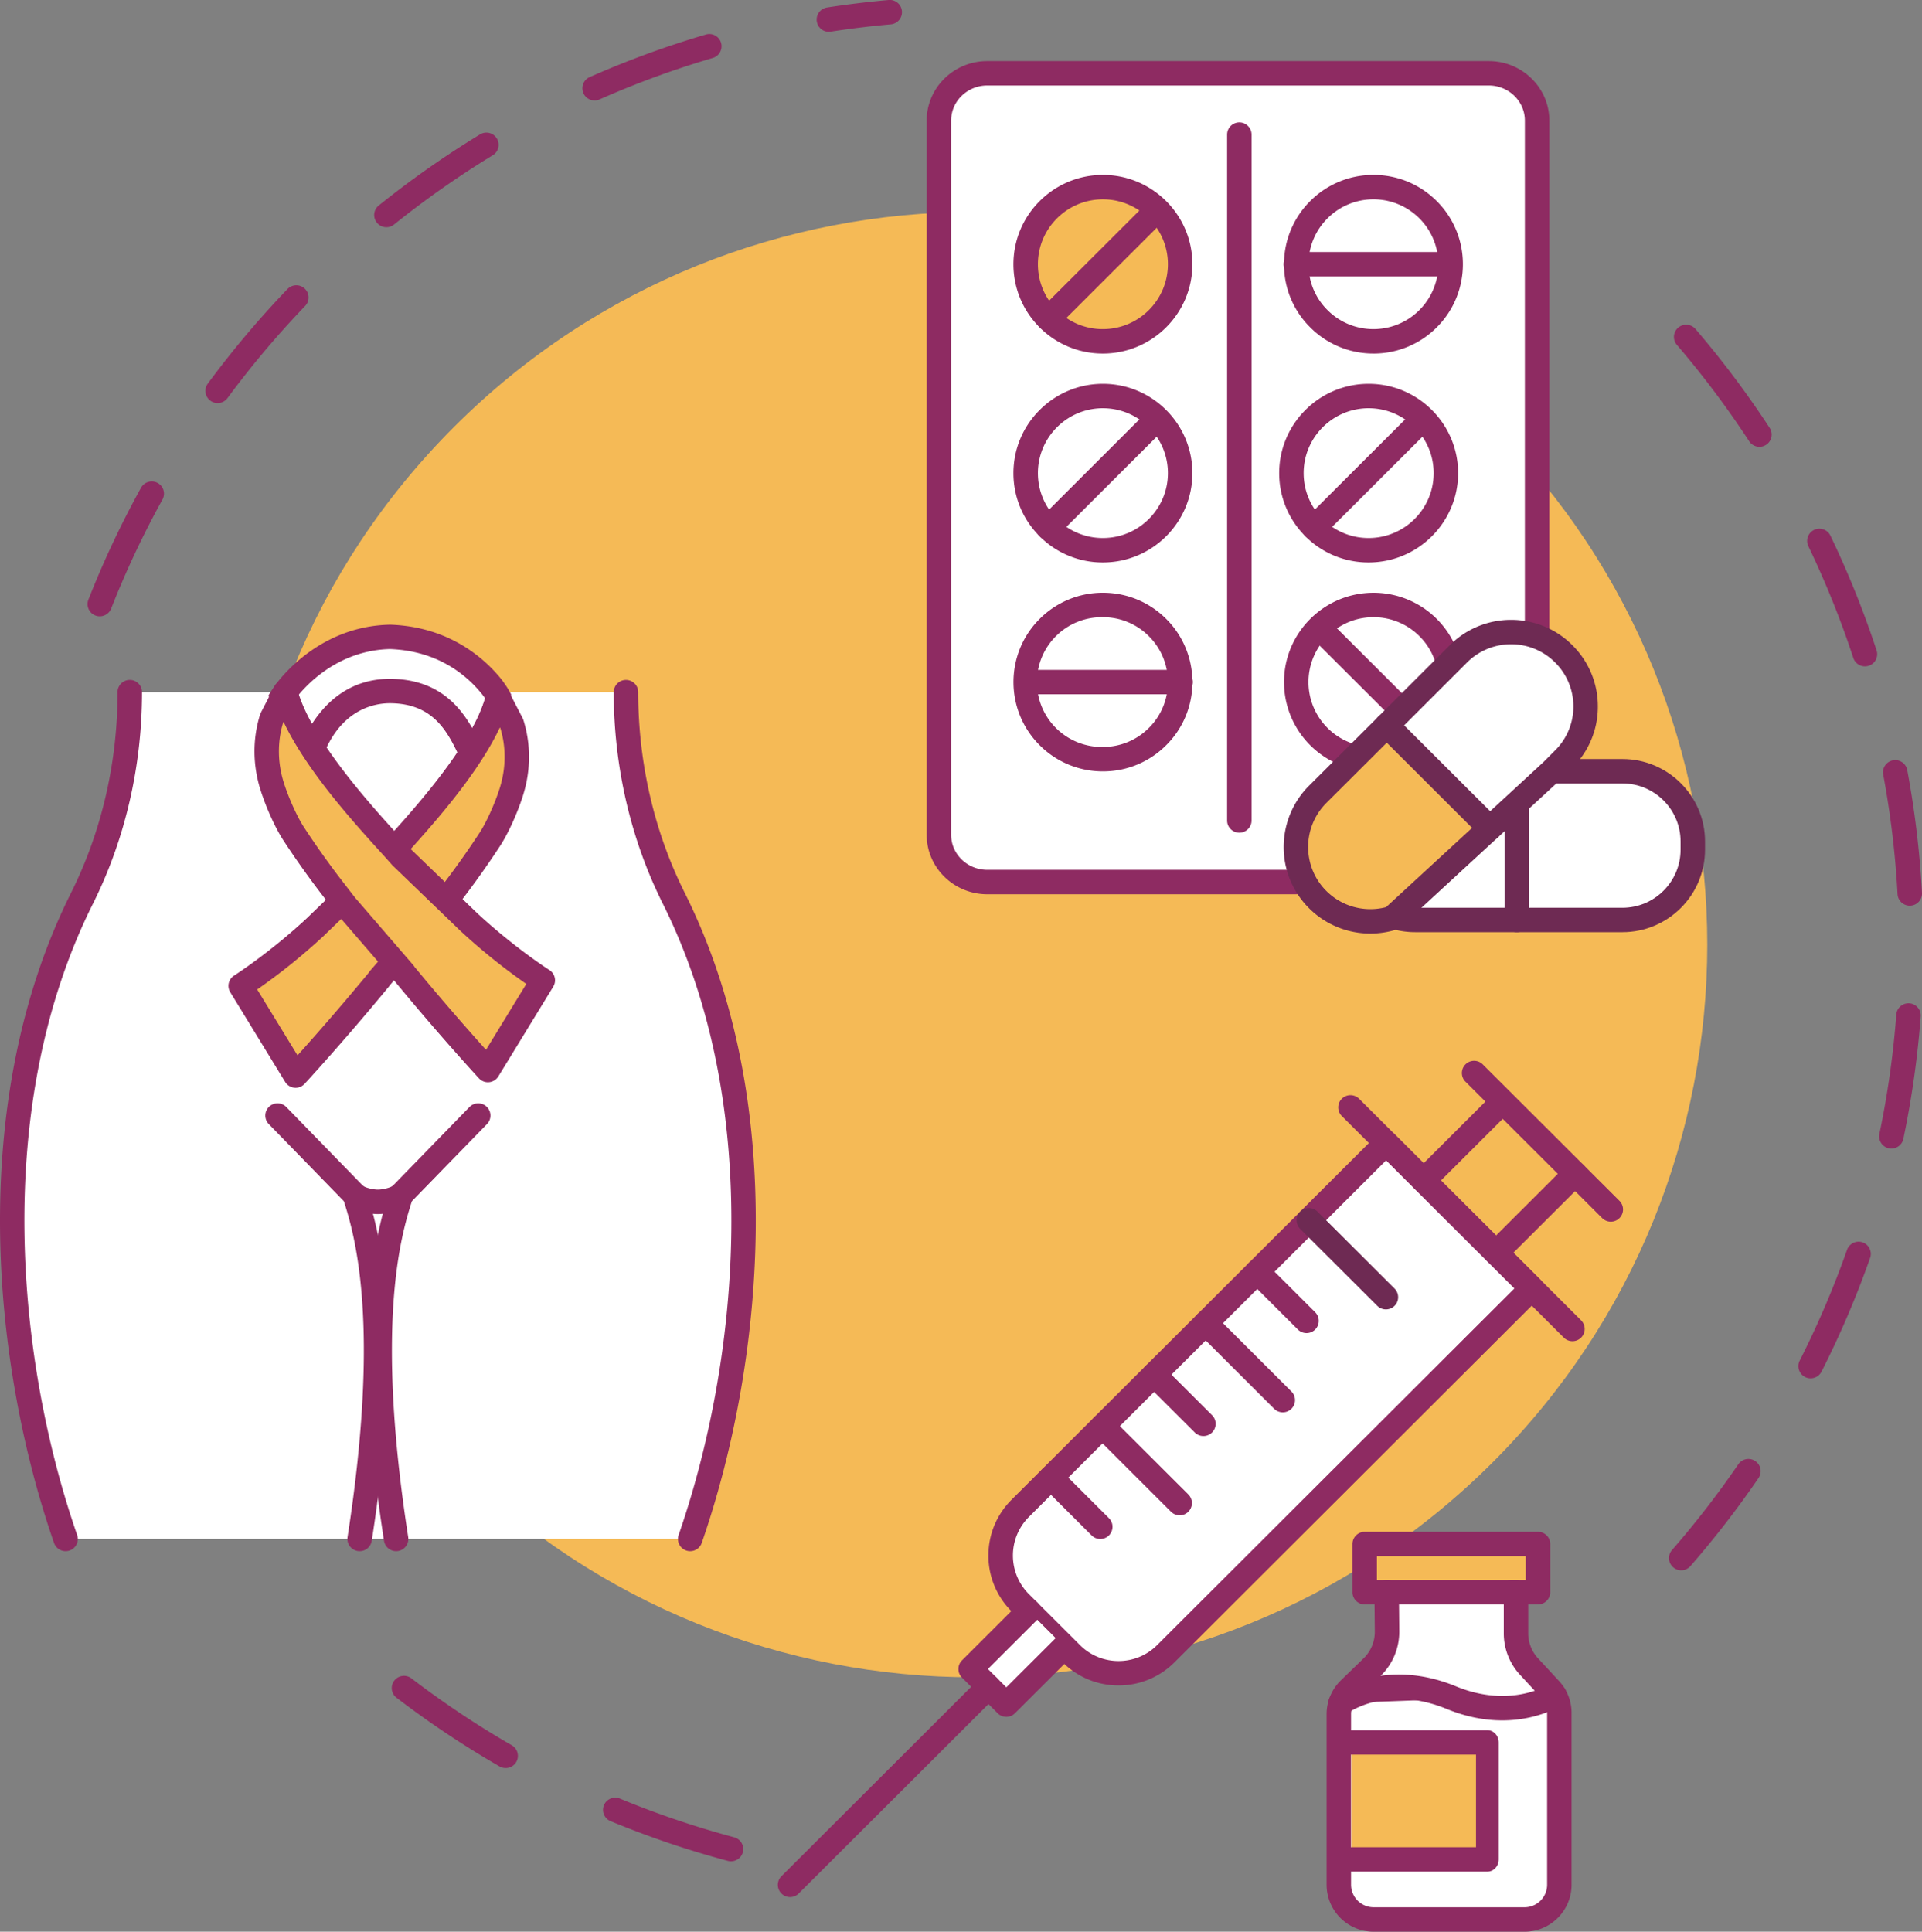
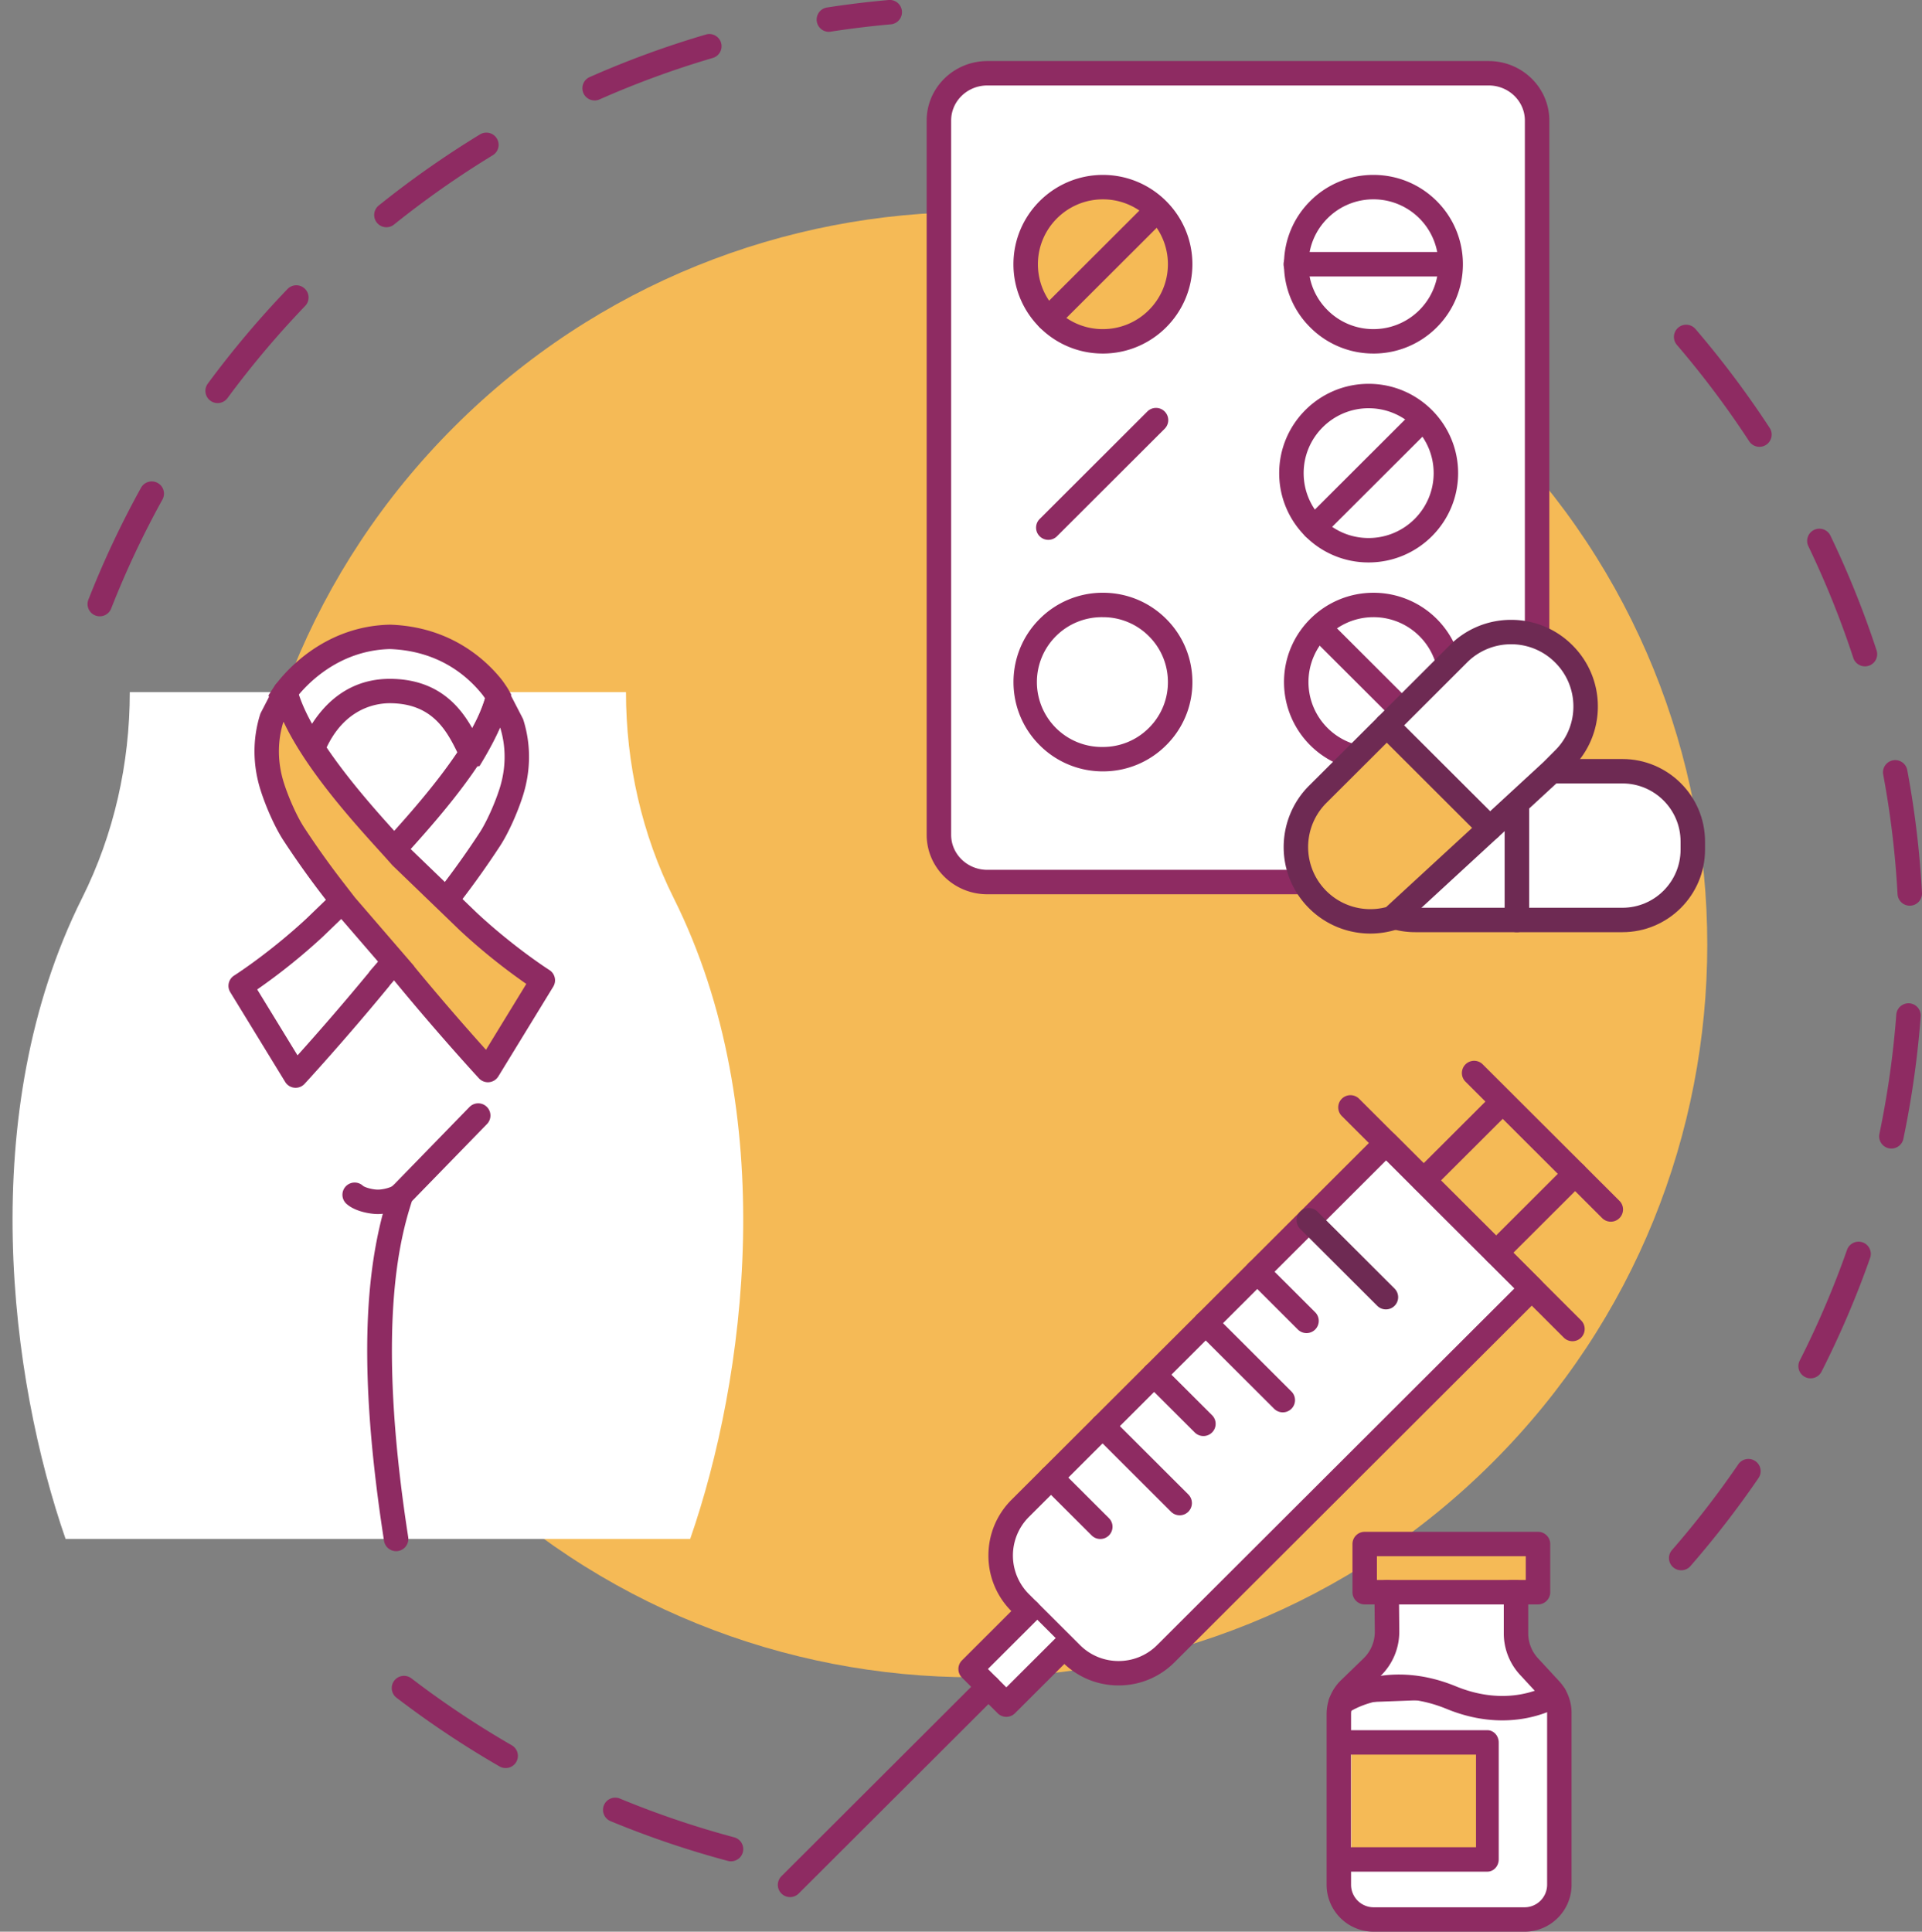
<svg xmlns="http://www.w3.org/2000/svg" width="198" height="199" fill="none">
  <rect width="100%" height="100%" fill="#808080" stroke="none" />
  <g clip-path="url(#clip0)">
    <path d="M10.28 63.49a1.257 1.257 0 01-1.173-1.717 97.535 97.535 0 015.422-11.528 1.261 1.261 0 011.712-.493c.61.335.83 1.1.494 1.709a95.007 95.007 0 00-5.282 11.229c-.195.496-.67.8-1.173.8zm12.142-21.966a1.256 1.256 0 01-1.014-2.004 98.848 98.848 0 018.21-9.744 1.261 1.261 0 011.78-.038c.504.481.52 1.277.039 1.779a96.442 96.442 0 00-8 9.495 1.26 1.26 0 01-1.015.512zm17.385-18.116a1.258 1.258 0 01-.79-2.238 98.713 98.713 0 0110.433-7.323 1.262 1.262 0 011.732.419 1.257 1.257 0 01-.42 1.729 96.183 96.183 0 00-10.165 7.134 1.25 1.25 0 01-.79.28zm21.451-13.06a1.257 1.257 0 01-.51-2.408A97.565 97.565 0 0172.72 3.557a1.258 1.258 0 11.71 2.414 95.035 95.035 0 00-11.662 4.269c-.166.074-.339.109-.51.109zm24.102-7.07a1.26 1.26 0 01-.192-2.5 98.306 98.306 0 016.329-.773 1.259 1.259 0 11.224 2.506 95.934 95.934 0 00-6.166.753c-.065.01-.13.015-.195.015zM75.304 191.748c-.108 0-.217-.014-.327-.043a97.506 97.506 0 01-12.08-4.095 1.258 1.258 0 11.965-2.324 95.02 95.02 0 0011.766 3.989 1.257 1.257 0 01-.324 2.473zm-23.216-9.607c-.215 0-.431-.055-.63-.169a98.587 98.587 0 01-10.607-7.074 1.256 1.256 0 01-.234-1.763 1.263 1.263 0 011.767-.234 96.247 96.247 0 0010.335 6.893 1.256 1.256 0 01-.631 2.347zM173.196 161.766a1.257 1.257 0 01-.952-2.083 96.195 96.195 0 006.833-8.837 1.26 1.26 0 011.751-.329c.575.392.723 1.174.33 1.748a98.899 98.899 0 01-7.011 9.068 1.254 1.254 0 01-.951.433zm13.329-19.773a1.257 1.257 0 01-1.123-1.826 94.813 94.813 0 004.875-11.411 1.262 1.262 0 011.606-.771c.657.23 1.002.948.772 1.603a97.201 97.201 0 01-5.005 11.715c-.222.437-.665.69-1.125.69zm8.323-23.672a1.259 1.259 0 01-1.235-1.515 95.105 95.105 0 001.74-12.284 1.26 1.26 0 012.513.189 97.535 97.535 0 01-1.785 12.61c-.125.593-.649 1-1.233 1zm1.891-25.02a1.259 1.259 0 01-1.257-1.19 95.367 95.367 0 00-1.478-12.315 1.26 1.26 0 012.478-.462 97.565 97.565 0 011.517 12.64 1.258 1.258 0 01-1.26 1.327zm-4.617-24.655a1.26 1.26 0 01-1.197-.867 94.94 94.94 0 00-4.632-11.51 1.258 1.258 0 01.591-1.68c.626-.3 1.38-.036 1.682.59a97.634 97.634 0 014.755 11.817 1.257 1.257 0 01-1.199 1.65zm-10.869-22.617c-.411 0-.814-.2-1.056-.57a96.17 96.17 0 00-7.45-9.931 1.257 1.257 0 01.138-1.774 1.262 1.262 0 011.777.138 98.597 98.597 0 017.646 10.191 1.257 1.257 0 01-1.055 1.946z" fill="#8E2B62" />
    <path d="M153.734 150.684c29.527-29.475 29.526-77.264 0-106.739-29.526-29.475-77.398-29.475-106.924 0-29.527 29.475-29.527 77.264 0 106.739 29.526 29.475 77.398 29.475 106.924 0z" fill="#F5BA56" />
    <path d="M142.853 164.026h-2.265v-4.966h17.853v4.966h-2.664" fill="#F5BA56" />
    <path d="M158.441 165.283h-2.664a1.259 1.259 0 110-2.515h1.404v-2.45h-15.333v2.45h1.005a1.259 1.259 0 110 2.515h-2.265c-.696 0-1.26-.563-1.26-1.257v-4.965c0-.695.564-1.258 1.26-1.258h17.853c.696 0 1.26.563 1.26 1.258v4.965c0 .694-.564 1.257-1.26 1.257z" fill="#8E2B62" />
    <path d="M139.012 174.01l2.342-2.27a5.046 5.046 0 001.536-3.672l-.037-4.042h13.323v4.233c0 1.269.479 2.492 1.341 3.425l2.173 2.352c.611.662.95 1.528.95 2.427v17.699a3.583 3.583 0 01-3.587 3.58h-15.544a3.584 3.584 0 01-3.587-3.58v-17.583a3.582 3.582 0 011.09-2.569z" fill="#fff" />
    <path d="M157.053 199h-15.544a4.848 4.848 0 01-4.847-4.838v-17.583a4.86 4.86 0 011.471-3.472l2.342-2.27a3.809 3.809 0 001.154-2.758l-.038-4.042a1.264 1.264 0 011.26-1.27h13.324c.695 0 1.26.563 1.26 1.258v4.233a3.78 3.78 0 001.006 2.572l2.174 2.353a4.825 4.825 0 011.284 3.28v17.699c.001 2.667-2.173 4.838-4.846 4.838zm-12.928-33.717l.026 2.773a6.34 6.34 0 01-1.919 4.587l-2.342 2.27h-.001a2.334 2.334 0 00-.706 1.666v17.583a2.327 2.327 0 002.326 2.322h15.544a2.327 2.327 0 002.327-2.322v-17.699c0-.584-.219-1.144-.616-1.574l-2.174-2.352a6.29 6.29 0 01-1.674-4.278v-2.976h-10.791zm-5.113 8.727h.004-.004z" fill="#8E2B62" />
    <path d="M139.205 179.498h14.02v12.059h-14.02" fill="#F5BA56" />
    <path d="M153.225 192.814h-14.02c-.647 0-1.17-.563-1.17-1.257 0-.695.523-1.258 1.17-1.258h12.85v-9.543h-12.85c-.647 0-1.17-.563-1.17-1.258 0-.694.523-1.258 1.17-1.258h14.02c.646 0 1.17.564 1.17 1.258v12.059c0 .694-.524 1.257-1.17 1.257z" fill="#8E2B62" />
    <path d="M112.084 172.077l-8.703-8.688a4.438 4.438 0 010-6.285l37.156-37.091a3.206 3.206 0 014.528 0l10.471 10.453a3.193 3.193 0 010 4.52l-37.156 37.091a4.458 4.458 0 01-6.296 0z" fill="#fff" />
    <path d="M115.232 173.628a8.105 8.105 0 01-5.762-2.382l-5.258-5.249a8.072 8.072 0 01-2.387-5.751c0-2.172.848-4.215 2.387-5.751l37.697-37.631a1.26 1.26 0 011.782 0l14.999 14.972a1.259 1.259 0 010 1.779l-37.697 37.632a8.102 8.102 0 01-5.761 2.381zm-3.98-4.161a5.599 5.599 0 003.98 1.646 5.6 5.6 0 003.979-1.645l36.806-36.742-13.217-13.194-36.806 36.741a5.62 5.62 0 000 7.946l5.258 5.248z" fill="#8E2B62" />
    <path d="M161.99 138.167c-.323 0-.645-.122-.891-.368L138.23 114.97a1.257 1.257 0 010-1.779 1.263 1.263 0 011.783 0l22.868 22.829a1.257 1.257 0 01-.891 2.147zM165.942 125.855c-.322 0-.645-.123-.891-.369l-14.117-14.091a1.26 1.26 0 011.782-1.779l14.116 14.091a1.255 1.255 0 010 1.779 1.251 1.251 0 01-.89.369z" fill="#8E2B62" />
    <path d="M146.664 122.868a1.26 1.26 0 01-.891-.368 1.255 1.255 0 010-1.779l8.143-8.129a1.26 1.26 0 011.782 1.779l-8.143 8.129a1.26 1.26 0 01-.891.368zM154.122 130.313a1.258 1.258 0 01-.891-2.147l8.143-8.129a1.262 1.262 0 011.782 0c.492.49.492 1.287 0 1.779l-8.143 8.129a1.26 1.26 0 01-.891.368z" fill="#8E2B62" />
    <path d="M142.773 134.891c-.322 0-.644-.122-.891-.368l-7.94-7.926a1.258 1.258 0 010-1.78 1.262 1.262 0 011.782 0l7.94 7.927a1.255 1.255 0 010 1.779 1.254 1.254 0 01-.891.368z" fill="#6E2A53" />
    <path d="M134.594 137.332c-.323 0-.645-.123-.891-.369l-5.073-5.064a1.257 1.257 0 010-1.779c.492-.49 1.29-.49 1.782 0l5.073 5.064a1.257 1.257 0 01-.891 2.148zM132.15 145.496c-.322 0-.645-.122-.891-.368l-7.94-7.926a1.256 1.256 0 010-1.78 1.262 1.262 0 011.782 0l7.94 7.927a1.257 1.257 0 01-.891 2.147zM123.971 147.937c-.322 0-.645-.123-.891-.369l-5.074-5.064a1.257 1.257 0 010-1.779 1.263 1.263 0 011.783 0l5.073 5.064a1.257 1.257 0 01-.891 2.148zM121.526 156.101c-.322 0-.644-.122-.891-.368l-7.94-7.926a1.258 1.258 0 010-1.78 1.262 1.262 0 011.782 0l7.941 7.927a1.257 1.257 0 01-.892 2.147zM113.347 158.542c-.322 0-.644-.123-.891-.369l-5.072-5.064a1.255 1.255 0 010-1.779 1.262 1.262 0 011.782 0l5.073 5.064a1.257 1.257 0 01-.892 2.148z" fill="#8E2B62" />
    <path d="M105.968 165.971l-5.976 5.966 3.676 3.669 5.976-5.965" fill="#fff" />
    <path d="M103.669 176.864c-.323 0-.645-.123-.892-.368l-3.676-3.67a1.256 1.256 0 010-1.779l5.976-5.966a1.262 1.262 0 011.782 0 1.255 1.255 0 010 1.779l-5.085 5.076 1.895 1.891 5.085-5.076a1.26 1.26 0 011.782 1.779l-5.976 5.966a1.262 1.262 0 01-.891.368z" fill="#8E2B62" />
    <path d="M81.39 195.434c-.322 0-.644-.123-.89-.369a1.256 1.256 0 010-1.779l20.439-20.404a1.262 1.262 0 011.782 0 1.257 1.257 0 010 1.779l-20.44 20.404a1.258 1.258 0 01-.89.369zM138.108 175.454s4.563-3.377 11.407-.567c6.262 2.571 10.619-.253 10.619-.253" fill="#8E2B62" />
    <path d="M154.759 177.229c-1.657 0-3.592-.303-5.724-1.178-6.05-2.485-10.017.299-10.183.418a1.263 1.263 0 01-1.757-.274 1.253 1.253 0 01.263-1.752c.208-.155 5.217-3.765 12.636-.719 5.584 2.293 9.415-.12 9.453-.145a1.262 1.262 0 011.743.37 1.256 1.256 0 01-.37 1.74c-.138.09-2.436 1.54-6.061 1.54z" fill="#8E2B62" />
    <path d="M71.101 158.539c5.705-16.429 9.374-43.87-1.7-66.023-3.289-6.579-4.914-13.862-4.914-21.214H13.371c0 7.352-1.626 14.635-4.914 21.214-11.075 22.153-7.405 49.594-1.7 66.023H71.1z" fill="#fff" />
-     <path d="M6.757 159.797a1.26 1.26 0 01-1.191-.846C-.721 140.846-3.56 113.738 7.33 91.955c3.127-6.257 4.78-13.399 4.78-20.653a1.259 1.259 0 012.52 0c0 7.642-1.744 15.173-5.045 21.776-10.54 21.084-7.757 47.427-1.638 65.049a1.256 1.256 0 01-1.19 1.67zM71.101 159.797a1.257 1.257 0 01-1.19-1.67c6.119-17.622 8.902-43.965-1.638-65.05-3.301-6.602-5.046-14.133-5.046-21.775 0-.695.564-1.258 1.26-1.258.696 0 1.26.563 1.26 1.258 0 7.254 1.653 14.396 4.781 20.652 10.89 21.783 8.05 48.891 1.764 66.996a1.26 1.26 0 01-1.19.847zM37.051 159.797a1.26 1.26 0 01-1.247-1.451c3.404-21.939.764-31.02-.378-34.601l-7.737-7.948a1.257 1.257 0 01.026-1.779 1.262 1.262 0 011.782.026l7.943 8.16c.136.14.237.308.297.493 1.93 6.01 3.739 15.538.56 36.034a1.261 1.261 0 01-1.245 1.066z" fill="#8E2B62" />
    <path d="M40.806 159.797a1.26 1.26 0 01-1.244-1.066c-3.18-20.496-1.372-30.024.56-36.034.059-.185.16-.353.296-.493l7.942-8.16a1.261 1.261 0 011.782-.026c.5.484.511 1.28.026 1.779l-7.736 7.948c-1.143 3.581-3.782 12.662-.38 34.601a1.26 1.26 0 01-1.246 1.451z" fill="#8E2B62" />
    <path d="M38.929 125.068c-.838 0-2.394-.282-3.244-1.059a1.257 1.257 0 01-.078-1.778 1.262 1.262 0 011.78-.078c.188.17.985.398 1.543.398.558 0 1.354-.228 1.542-.398a1.263 1.263 0 011.78.08 1.256 1.256 0 01-.079 1.776c-.85.777-2.406 1.059-3.244 1.059z" fill="#8E2B62" />
    <path d="M134.314 90.867h-32.605c-2.753 0-4.984-2.179-4.984-4.867V12.415c0-2.687 2.231-4.866 4.984-4.866h51.656c2.752 0 4.983 2.179 4.983 4.866v52.95" fill="#fff" />
    <path d="M134.314 92.125h-32.605c-3.444 0-6.245-2.747-6.245-6.124V12.415c0-3.376 2.802-6.124 6.245-6.124h51.656c3.443 0 6.243 2.747 6.243 6.124v52.951c0 .695-.564 1.258-1.26 1.258-.696 0-1.26-.563-1.26-1.258v-52.95c0-1.99-1.67-3.61-3.723-3.61h-51.656c-2.054 0-3.724 1.62-3.724 3.61V86c0 1.99 1.67 3.608 3.724 3.608h32.605a1.259 1.259 0 110 2.516z" fill="#8E2B62" />
    <path d="M121.576 27.22c0 4.387-3.562 7.943-7.957 7.943a7.944 7.944 0 01-5.745-2.447 7.914 7.914 0 01-2.212-5.495c0-4.387 3.563-7.944 7.957-7.944 4.395 0 7.957 3.556 7.957 7.943z" fill="#F5BA56" />
    <path d="M113.62 36.42a9.141 9.141 0 01-6.654-2.834 9.147 9.147 0 01-2.563-6.366c0-5.073 4.135-9.201 9.217-9.201 5.082 0 9.217 4.127 9.217 9.2 0 5.074-4.135 9.202-9.217 9.202zm0-15.885c-3.692 0-6.697 2.999-6.697 6.685 0 1.732.661 3.375 1.861 4.625a6.646 6.646 0 004.835 2.06c3.693 0 6.697-3 6.697-6.685.001-3.686-3.003-6.685-6.696-6.685z" fill="#8E2B62" />
    <path d="M107.995 34.093c-.323 0-.645-.122-.891-.368a1.255 1.255 0 010-1.78l11.095-11.075a1.261 1.261 0 011.782 0 1.255 1.255 0 010 1.779l-11.095 11.075c-.246.246-.569.37-.891.37z" fill="#8E2B62" />
-     <path d="M121.576 48.74c0 4.387-3.562 7.943-7.957 7.943a7.944 7.944 0 01-5.745-2.447 7.914 7.914 0 01-2.212-5.496c0-4.387 3.563-7.943 7.957-7.943 4.395 0 7.957 3.556 7.957 7.943z" fill="#fff" />
-     <path d="M113.62 57.941a9.145 9.145 0 01-6.654-2.834 9.148 9.148 0 01-2.563-6.366c0-5.073 4.135-9.201 9.217-9.201 5.082 0 9.217 4.127 9.217 9.201 0 5.074-4.135 9.2-9.217 9.2zm0-15.886c-3.692 0-6.697 3-6.697 6.685 0 1.733.661 3.375 1.861 4.625a6.646 6.646 0 004.835 2.06c3.693 0 6.697-2.999 6.697-6.685.001-3.686-3.003-6.684-6.696-6.684z" fill="#8E2B62" />
    <path d="M107.995 55.614c-.323 0-.645-.123-.891-.369a1.255 1.255 0 010-1.779l11.095-11.076a1.261 1.261 0 011.782 0 1.255 1.255 0 010 1.78l-11.095 11.075a1.26 1.26 0 01-.891.369z" fill="#8E2B62" />
    <path d="M148.953 48.74c0 4.387-3.562 7.943-7.957 7.943a7.94 7.94 0 01-5.745-2.447 7.91 7.91 0 01-2.212-5.496c0-4.387 3.562-7.943 7.957-7.943 4.394 0 7.957 3.556 7.957 7.943z" fill="#fff" />
    <path d="M140.996 57.941a9.145 9.145 0 01-6.655-2.835 9.152 9.152 0 01-2.562-6.366c0-5.073 4.134-9.2 9.217-9.2 5.082 0 9.216 4.126 9.216 9.2 0 5.074-4.134 9.201-9.216 9.201zm0-15.886c-3.693 0-6.697 3-6.697 6.685 0 1.733.661 3.375 1.862 4.625a6.643 6.643 0 004.835 2.06c3.692 0 6.696-2.999 6.696-6.685 0-3.686-3.004-6.684-6.696-6.684z" fill="#8E2B62" />
    <path d="M135.371 55.614a1.257 1.257 0 01-.891-2.148l11.095-11.076a1.262 1.262 0 011.783 0 1.257 1.257 0 010 1.78l-11.096 11.075a1.259 1.259 0 01-.891.369zM141.493 36.42a9.166 9.166 0 01-6.518-2.694 9.116 9.116 0 01-2.697-6.702 9.148 9.148 0 012.697-6.31 9.165 9.165 0 016.518-2.695c2.462 0 4.776.958 6.517 2.696 3.594 3.587 3.594 9.424 0 13.011a9.166 9.166 0 01-6.517 2.695zm0-15.885a6.657 6.657 0 00-4.735 1.958 6.642 6.642 0 00-1.96 4.585 6.62 6.62 0 001.96 4.869 6.656 6.656 0 004.735 1.957 6.685 6.685 0 100-13.37z" fill="#8E2B62" />
    <path d="M149.23 28.478h-15.691a1.259 1.259 0 110-2.516h15.691a1.259 1.259 0 110 2.516zM139.477 79.208c-.106 0-.213-.013-.32-.04a9.204 9.204 0 01-6.881-8.904c0-5.073 4.134-9.2 9.216-9.2a9.213 9.213 0 018.921 6.88 1.26 1.26 0 01-2.439.633 6.693 6.693 0 00-6.482-4.998c-3.692 0-6.696 2.999-6.696 6.685 0 3.041 2.055 5.7 4.998 6.468a1.258 1.258 0 01-.317 2.476z" fill="#8E2B62" />
    <path d="M144.353 74.377c-.323 0-.645-.122-.891-.368l-8.33-8.315a1.255 1.255 0 010-1.78 1.26 1.26 0 011.782 0l8.33 8.316a1.257 1.257 0 01-.891 2.147zM113.62 79.466a9.164 9.164 0 01-6.517-2.696c-3.594-3.587-3.594-9.424 0-13.011a9.164 9.164 0 016.517-2.696c2.462 0 4.777.958 6.518 2.696a9.148 9.148 0 012.697 6.31 9.114 9.114 0 01-2.697 6.701 9.166 9.166 0 01-6.518 2.696zm0-15.886a6.686 6.686 0 100 13.37 6.657 6.657 0 004.735-1.959 6.623 6.623 0 001.96-4.869 6.64 6.64 0 00-1.96-4.584 6.657 6.657 0 00-4.735-1.958z" fill="#8E2B62" />
-     <path d="M121.575 71.523h-15.691a1.259 1.259 0 110-2.516h15.691a1.259 1.259 0 110 2.516zM127.673 85.784c-.696 0-1.26-.564-1.26-1.258V13.868c0-.695.564-1.258 1.26-1.258.696 0 1.26.563 1.26 1.258v70.657c0 .695-.564 1.259-1.26 1.259z" fill="#8E2B62" />
    <path d="M174.389 86.69v.843c0 4-3.246 7.24-7.253 7.24h-10.873V79.448h10.873c4.007 0 7.253 3.24 7.253 7.24z" fill="#fff" />
    <path d="M167.136 96.03h-10.872c-.696 0-1.26-.563-1.26-1.258V79.45c0-.695.564-1.258 1.26-1.258h10.872c4.694 0 8.512 3.812 8.512 8.498v.844c0 4.686-3.818 8.497-8.512 8.497zm-9.612-2.515h9.612c3.304 0 5.992-2.684 5.992-5.982v-.844c0-3.298-2.688-5.982-5.992-5.982h-9.612v12.808z" fill="#6E2A53" />
    <path d="M156.264 79.449v15.323h-10.486c-4 0-7.253-3.24-7.253-7.24v-.843c0-4 3.252-7.24 7.253-7.24h10.486z" fill="#fff" />
    <path d="M156.264 96.03h-10.486c-4.694 0-8.512-3.812-8.512-8.498v-.844c0-4.686 3.819-8.498 8.512-8.498h10.486c.695 0 1.26.563 1.26 1.258v15.324a1.26 1.26 0 01-1.26 1.258zm-10.486-15.323c-3.304 0-5.992 2.683-5.992 5.982v.844c0 3.299 2.688 5.982 5.992 5.982h9.226V80.707h-9.226z" fill="#6E2A53" />
    <path d="M163.348 72.776a7.606 7.606 0 01-2.252 5.417l-1.206 1.21-6.421 5.92-10.607-10.59 7.381-7.374c3.001-2.996 7.859-2.996 10.853 0a7.63 7.63 0 012.252 5.417z" fill="#fff" />
    <path d="M153.469 86.581c-.323 0-.645-.123-.891-.368l-10.607-10.59a1.255 1.255 0 01-.001-1.778l7.381-7.374a8.888 8.888 0 016.32-2.616h.005a8.871 8.871 0 016.311 2.616 8.854 8.854 0 012.62 6.306 8.832 8.832 0 01-2.623 6.309l-1.202 1.207c-.013.013-.025.025-.039.036l-6.419 5.92a1.261 1.261 0 01-.855.332zm-8.825-11.848l8.86 8.845 5.511-5.08 1.187-1.193a6.34 6.34 0 001.885-4.53 6.354 6.354 0 00-1.883-4.527 6.363 6.363 0 00-4.53-1.878h-.003a6.38 6.38 0 00-4.538 1.878l-6.489 6.485zm15.246 4.671h.003-.003z" fill="#6E2A53" />
    <path d="M153.469 85.323l-10.046 9.256a7.689 7.689 0 01-8.95-3.582 7.656 7.656 0 011.272-9.166l7.117-7.098 10.607 10.59z" fill="#F5BA56" />
    <path d="M141.167 96.174a8.928 8.928 0 01-7.793-4.563c-1.948-3.466-1.339-7.853 1.48-10.668l7.118-7.098a1.262 1.262 0 011.782 0l10.607 10.59a1.258 1.258 0 01-.037 1.814l-10.046 9.255a1.251 1.251 0 01-.487.279 9.039 9.039 0 01-2.624.391zm1.695-19.662l-6.226 6.21a6.42 6.42 0 00-1.063 7.66 6.415 6.415 0 007.218 3.068l8.861-8.163-8.79-8.775z" fill="#6E2A53" />
    <path d="M31.867 78.08c.879-2.665 3.26-6.885 8.28-6.892h.02c5.659.02 7.253 4.132 8.463 6.56l.007-.001c1.227-2.046 2.227-4.124 2.683-6.02a10.672 10.672 0 00-.619-.922c-1.611-2.025-4.918-5.003-10.523-5.196-5.473.117-9.127 3.513-10.686 5.553-.17.221-.327.452-.478.687.496 1.966 1.56 4.12 2.85 6.227l.003.003z" fill="#fff" />
    <path d="M32.457 80.31l-1.571-1.426-.094-.153c-1.51-2.47-2.52-4.682-2.997-6.576l-.132-.528.294-.457c.192-.298.362-.543.536-.77 1.057-1.383 5.022-5.906 11.66-6.046l.035-.001.035.001c6.22.214 9.852 3.645 11.465 5.67l.022.028c.046.063.462.62.71 1.062l.24.428-.116.478c-.442 1.836-1.393 3.98-2.826 6.372l-.317.528-1.498.185-.397-.797c-.083-.166-.167-.34-.255-.519-1.154-2.372-2.59-5.325-7.08-5.345h-.019c-1.534.002-5.297.594-7.087 6.028l-.608 1.838zm-2.076-8.237c.293.968.742 2.04 1.343 3.205a11.991 11.991 0 011.822-2.51c1.801-1.877 4.02-2.83 6.596-2.836h.03c4.887.019 7.168 2.76 8.51 5.143.578-1.143 1.007-2.193 1.282-3.14a12.03 12.03 0 00-.26-.363c-1.636-2.052-4.617-4.526-9.533-4.707-5.493.133-8.797 3.904-9.68 5.06a6.759 6.759 0 00-.11.148z" fill="#8E2B62" />
-     <path d="M51.32 71.844c-1.637 6.22-9.68 14.397-11.932 16.993l-5.789 5.584-1.16 1.12c-4.005 3.719-7.644 6.017-7.644 6.017l5.658 9.247s3.989-4.31 8.645-9.973l-.009-.014 6.035-6.994 1.33-1.719a89.031 89.031 0 004.031-5.678c.739-1.139 1.64-3.114 2.184-4.826.727-2.287.77-4.752.053-7.043l-1.402-2.714z" fill="#F5BA56" />
    <path d="M30.453 112.061a1.254 1.254 0 01-1.074-.602l-5.658-9.246a1.253 1.253 0 01.401-1.715c.035-.023 3.591-2.285 7.451-5.869l6.9-6.656c.313-.36.726-.814 1.2-1.338 2.952-3.258 9.095-10.037 10.43-15.11a1.257 1.257 0 012.334-.257l1.402 2.715c.034.065.061.132.083.201.786 2.513.768 5.21-.054 7.797-.574 1.806-1.509 3.867-2.328 5.129a90.472 90.472 0 01-4.094 5.765l-1.328 1.716a2.46 2.46 0 01-.042.053l-5.908 6.845c-.03.049-.063.095-.1.14-4.626 5.626-8.653 9.984-8.692 10.028a1.252 1.252 0 01-.923.404zm-3.956-10.129l4.154 6.788a264.48 264.48 0 007.351-8.533c.038-.065.083-.128.134-.187l6.014-6.968 1.308-1.692a88.175 88.175 0 003.972-5.593c.686-1.058 1.544-2.96 2.04-4.523.654-2.06.682-4.197.083-6.188l-.052-.1c-2.349 4.983-7.168 10.301-9.962 13.385-.483.534-.901.995-1.2 1.34-.025.028-.051.055-.078.08l-6.948 6.704c-.007.005-.012.011-.018.017a62.562 62.562 0 01-6.798 5.47z" fill="#8E2B62" />
    <path d="M29.396 71.274c1.637 6.22 9.68 14.397 11.932 16.993l5.789 5.584 1.16 1.12c4.005 3.719 7.644 6.017 7.644 6.017l-5.658 9.247s-3.988-4.31-8.645-9.973l.01-.014-6.036-6.994-1.329-1.719a89.1 89.1 0 01-4.032-5.678c-.739-1.139-1.64-3.114-2.184-4.825-.726-2.288-.77-4.753-.053-7.043l1.402-2.715z" fill="#F5BA56" />
    <path d="M50.263 111.491c-.35 0-.685-.146-.924-.404-.04-.043-4.066-4.402-8.693-10.027a1.356 1.356 0 01-.1-.14l-5.907-6.845a.937.937 0 01-.043-.053l-1.328-1.719a91.09 91.09 0 01-4.093-5.762c-.818-1.262-1.753-3.323-2.327-5.128-.822-2.588-.84-5.284-.054-7.797.021-.07.05-.137.082-.201l1.402-2.715a1.258 1.258 0 012.335.256c1.335 5.073 7.478 11.853 10.43 15.11.475.524.886.978 1.2 1.338l6.9 6.656c3.86 3.583 7.416 5.846 7.451 5.868.58.367.759 1.13.4 1.716l-5.658 9.246a1.254 1.254 0 01-1.073.601zm-7.549-11.875a264.619 264.619 0 007.351 8.533l4.154-6.788a62.367 62.367 0 01-6.816-5.488l-6.949-6.703a1.537 1.537 0 01-.077-.081 92.567 92.567 0 00-1.2-1.34c-2.794-3.083-7.613-8.401-9.961-13.385l-.052.1c-.6 1.992-.573 4.129.082 6.189.496 1.563 1.355 3.464 2.04 4.523a87.891 87.891 0 003.971 5.59l1.31 1.695 6.013 6.968c.051.059.096.122.134.187z" fill="#8E2B62" />
  </g>
  <defs>
    <clipPath id="clip0">
      <path fill="#fff" d="M0 0h198v199H0z" />
    </clipPath>
  </defs>
</svg>